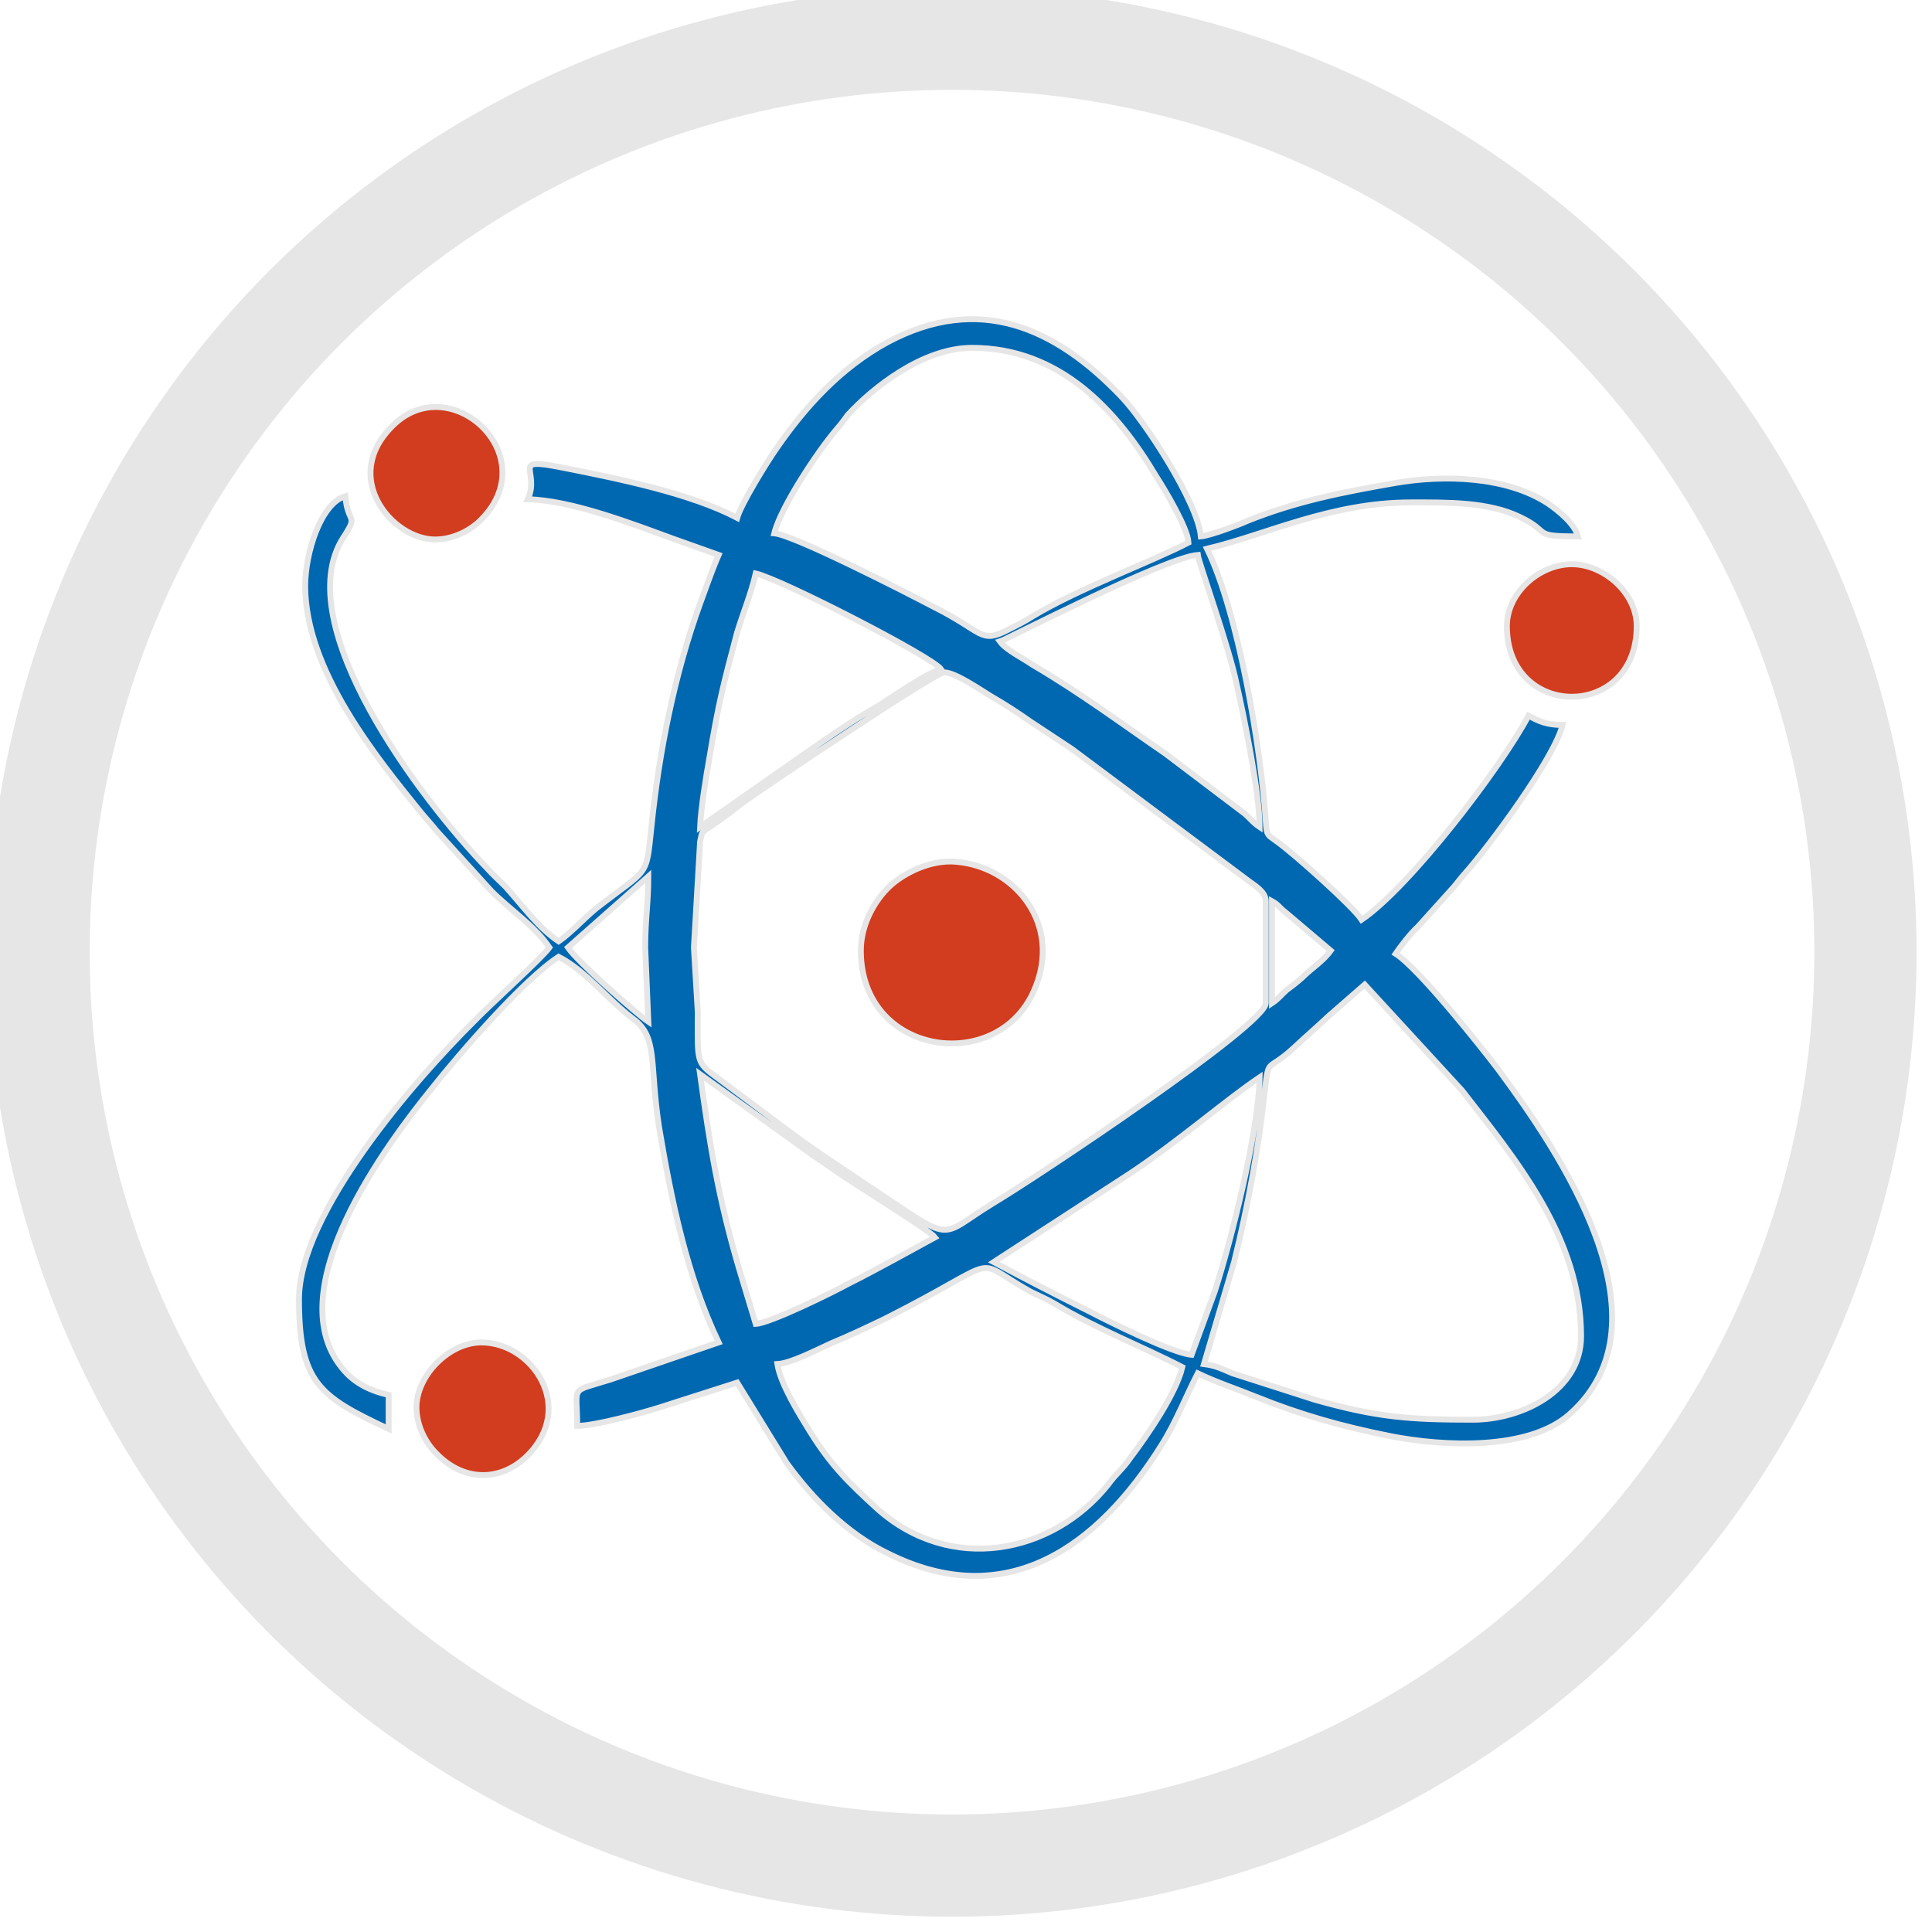
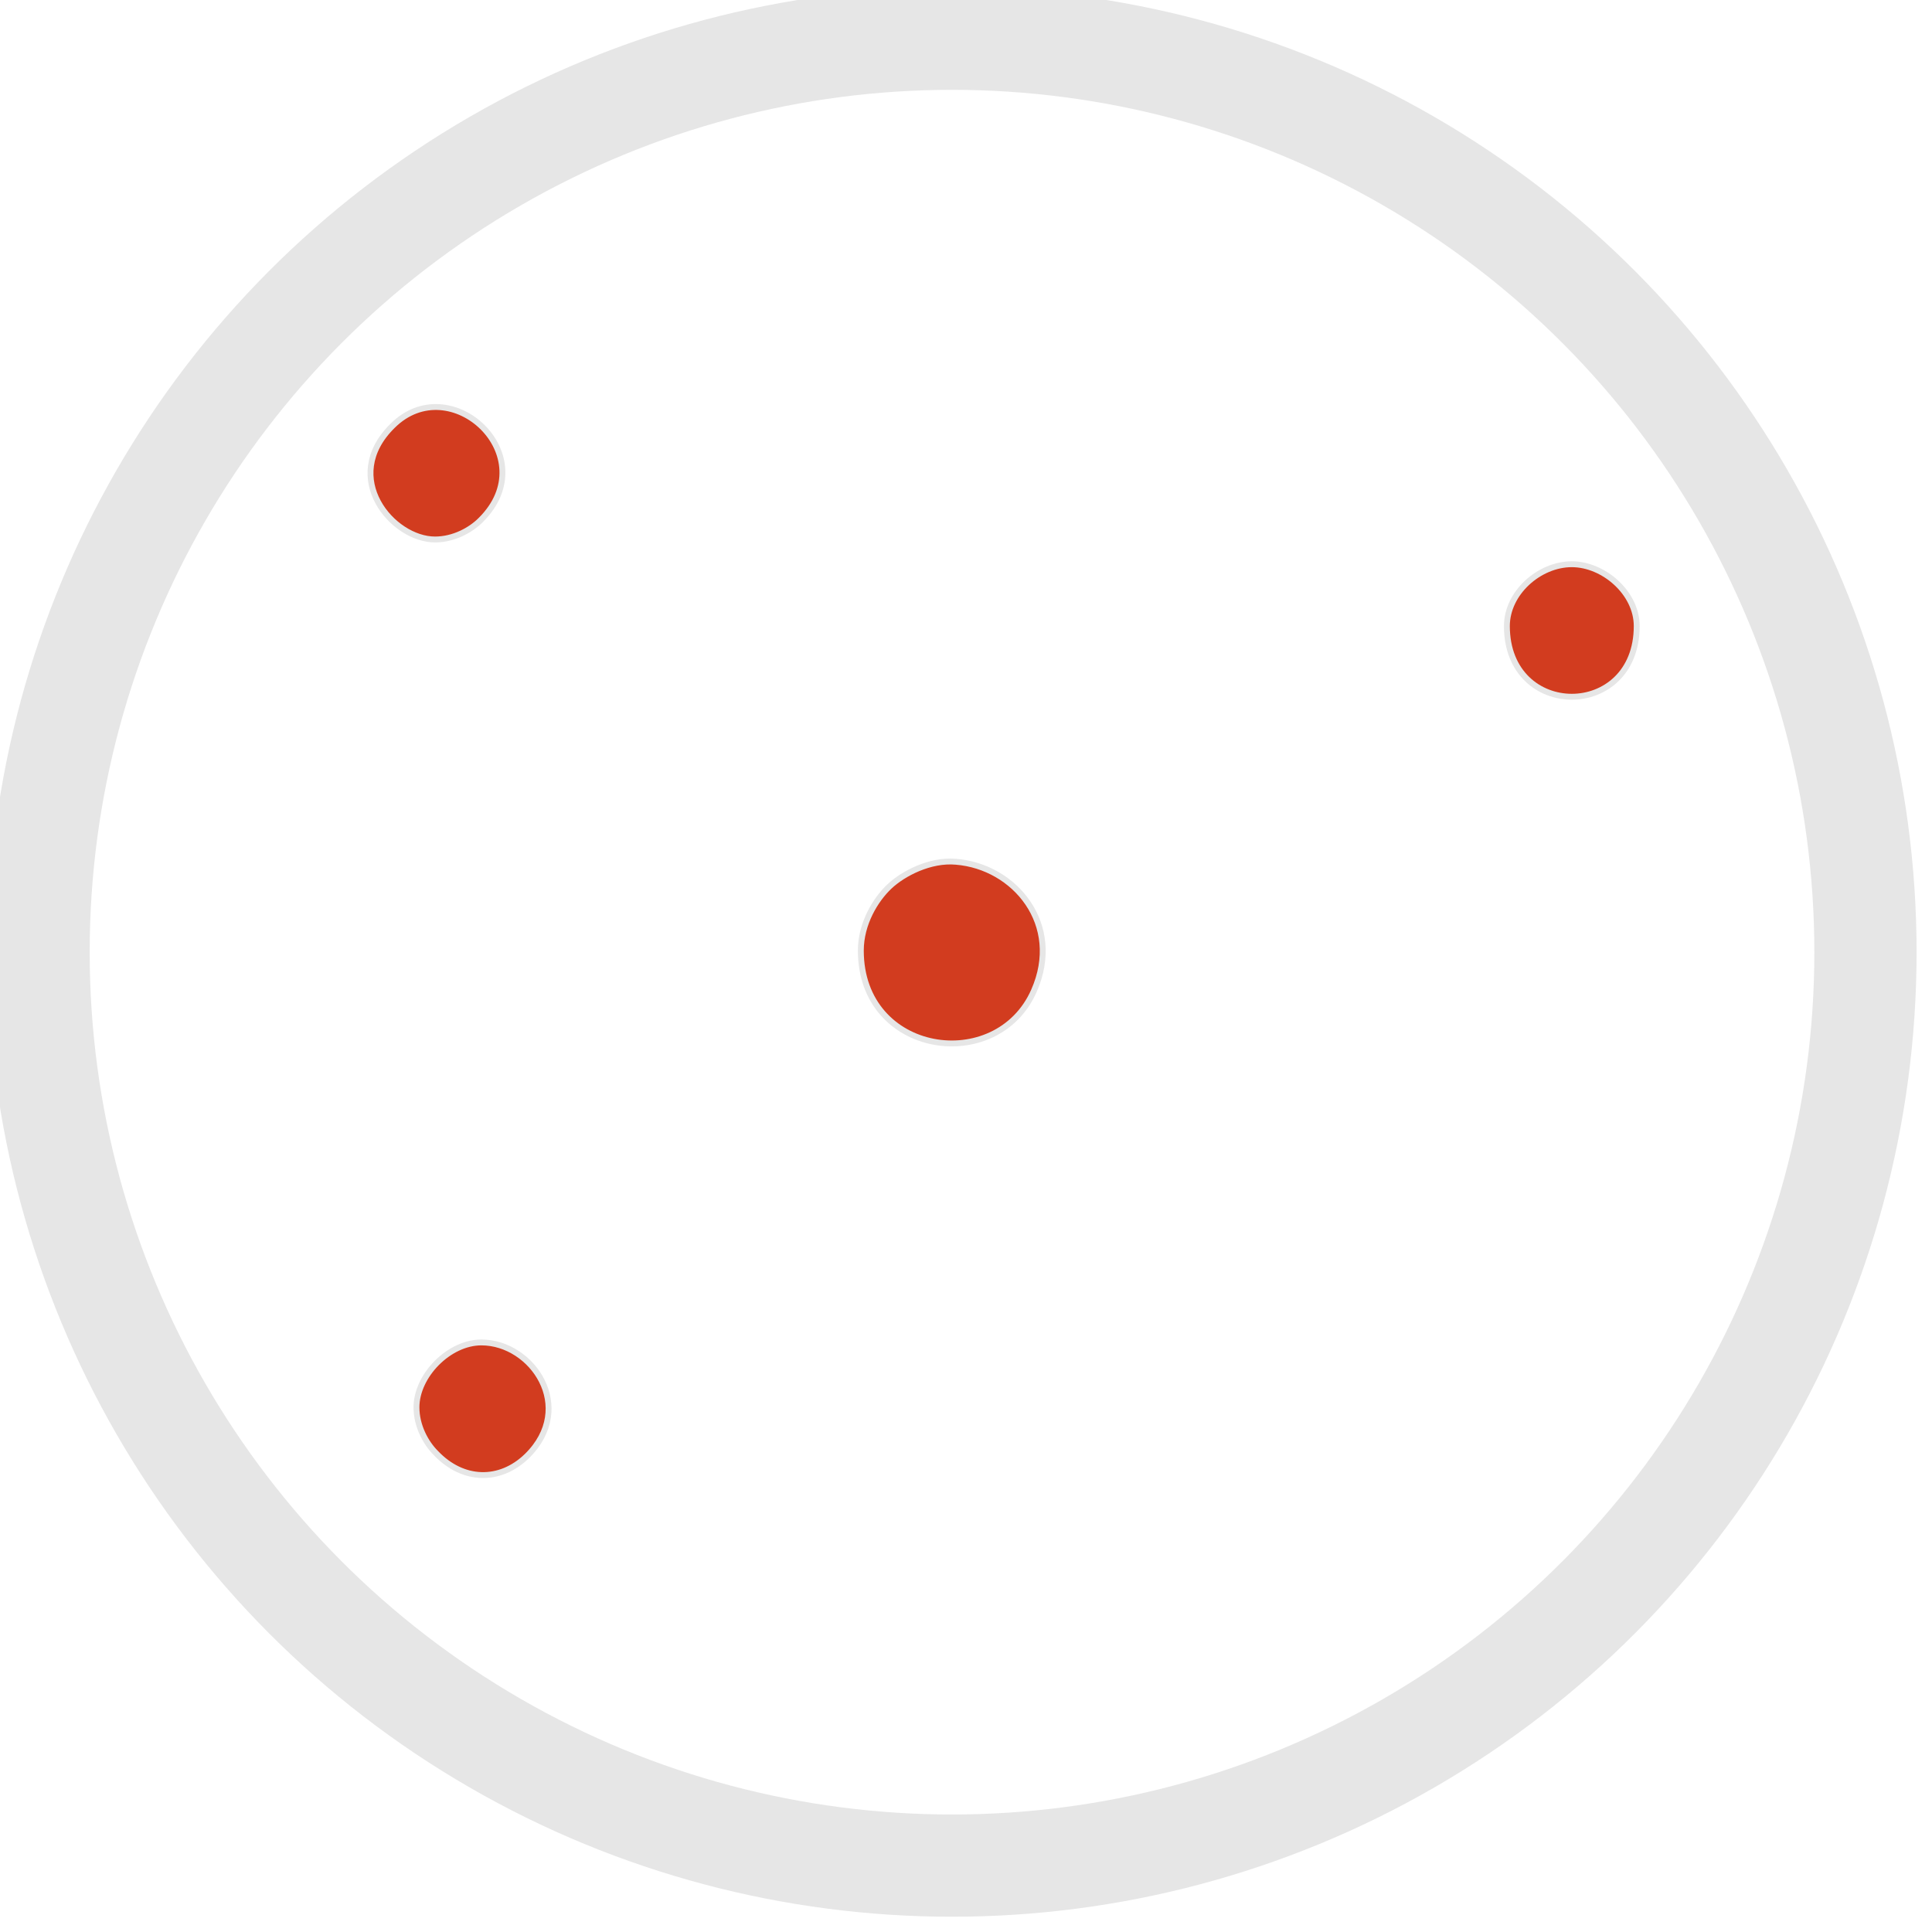
<svg xmlns="http://www.w3.org/2000/svg" xmlns:ns1="http://sodipodi.sourceforge.net/DTD/sodipodi-0.dtd" xmlns:ns2="http://www.inkscape.org/namespaces/inkscape" xml:space="preserve" width="80px" height="80px" version="1.1" style="shape-rendering:geometricPrecision; text-rendering:geometricPrecision; image-rendering:optimizeQuality; fill-rule:evenodd; clip-rule:evenodd" viewBox="0 0 80 80" id="svg227" ns1:docname="inst1.svg" ns2:version="0.92.1 r15371">
  <ns1:namedview pagecolor="#ffffff" bordercolor="#666666" borderopacity="1" objecttolerance="10" gridtolerance="10" guidetolerance="10" ns2:pageopacity="0" ns2:pageshadow="2" ns2:window-width="1920" ns2:window-height="1018" id="namedview229" showgrid="false" ns2:zoom="2.95" ns2:cx="214.22871" ns2:cy="-31.20663" ns2:window-x="-8" ns2:window-y="-8" ns2:window-maximized="1" ns2:current-layer="svg227" />
  <defs id="defs200">
    <style type="text/css" id="style198">
    .fil0 {fill:#0067B1}
    .fil2 {fill:#D23C1F}
    .fil1 {fill:#E6E6E6;fill-rule:nonzero}
   </style>
    <style id="style233" type="text/css">
    .str0 {stroke:#E6E6E6;stroke-width:7.62}
    .str1 {stroke:#E6E6E6;stroke-width:132.29}
    .fil2 {fill:none}
    .fil0 {fill:#0067B1}
    .fil1 {fill:#D23C1F}
   </style>
    <style id="style230" type="text/css">
    .str0 {stroke:#E6E6E6;stroke-width:7.62}
    .str1 {stroke:#E6E6E6;stroke-width:132.29}
    .fil2 {fill:none}
    .fil0 {fill:#0067B1}
    .fil1 {fill:#D23C1F}
   </style>
  </defs>
  <g style="clip-rule:evenodd;fill-rule:evenodd;image-rendering:optimizeQuality;shape-rendering:geometricPrecision;text-rendering:geometricPrecision" id="g265" transform="matrix(0.032,0,0,0.032,-350.403,-346.877)">
    <g id="Слой_x0020_1">
      <g id="_632096584-0">
-         <path id="path235" d="m 11956,12605 c 18,-1 52,-19 70,-27 24,-10 45,-20 68,-31 161,-81 109,-81 189,-36 12,6 20,9 32,16 51,31 117,57 165,82 -8,34 -45,88 -67,117 -11,16 -19,21 -29,35 -72,90 -204,116 -299,31 -37,-34 -59,-55 -87,-100 -13,-21 -38,-61 -42,-87 z m 900,72 c -82,0 -124,-3 -205,-26 l -106,-34 c -12,-5 -21,-10 -37,-12 l 39,-132 c 18,-73 32,-148 40,-224 5,-41 3,-22 36,-52 16,-15 30,-27 46,-42 l 47,-41 126,137 c 69,89 154,190 154,318 0,71 -77,108 -140,108 z m -364,-84 c -25,-2 -109,-44 -132,-56 -42,-21 -83,-42 -124,-64 l 177,-115 c 63,-42 125,-96 167,-124 -1,68 -36,209 -58,277 z m -636,-363 149,107 c 14,9 23,16 38,26 18,12 111,70 117,78 -37,20 -74,41 -112,60 -20,11 -101,51 -120,52 l -22,-73 c -26,-89 -37,-155 -50,-250 z m -8,-164 8,-137 c 4,-18 -1,-8 31,-32 10,-7 17,-13 25,-19 34,-24 248,-168 260,-168 14,0 46,22 59,30 19,11 36,22 53,34 18,12 35,23 53,35 l 229,171 c 8,6 22,14 22,26 v 132 c 0,28 -296,225 -353,259 -74,45 -46,54 -165,-25 -37,-25 -70,-46 -104,-72 l -87,-65 c -29,-21 -26,-20 -26,-86 z m 748,72 v -132 c 9,5 9,8 17,14 l 59,50 c -10,14 -24,22 -37,35 -9,8 -11,9 -20,16 -8,7 -10,11 -19,17 z m -811,-72 4,96 c -15,-10 -92,-78 -104,-96 l 104,-92 c 0,35 -4,55 -4,92 z m 71,-156 c 1,-24 8,-67 12,-89 12,-72 18,-95 36,-163 8,-26 18,-50 24,-76 32,7 229,108 240,124 -18,4 -62,35 -81,47 -28,16 -52,32 -78,50 z m 388,-240 c 7,-2 214,-109 256,-112 1,9 41,121 50,166 10,44 30,142 30,186 -9,-6 -11,-10 -19,-17 l -103,-78 c -57,-39 -109,-78 -172,-115 -13,-9 -34,-19 -42,-30 z m -36,-380 c 113,0 187,80 238,166 11,17 41,67 42,86 -48,25 -141,59 -201,95 -11,7 -19,11 -31,17 -38,20 -32,4 -98,-29 -38,-20 -181,-93 -206,-95 8,-33 56,-106 81,-135 7,-8 8,-10 14,-18 32,-35 97,-87 161,-87 z m -304,220 c -61,-32 -155,-51 -226,-65 -70,-14 -28,4 -45,41 56,1 136,32 188,51 l 59,21 c -8,18 -17,44 -24,63 -33,91 -53,191 -63,289 -7,67 -3,52 -71,105 -16,13 -33,32 -49,43 -27,-18 -48,-48 -69,-71 -9,-9 -16,-15 -24,-24 -85,-88 -257,-315 -186,-427 21,-32 6,-17 3,-54 -32,9 -52,74 -52,116 0,109 93,223 148,291 9,11 14,16 22,26 l 71,78 c 24,24 56,45 75,73 -10,14 -78,75 -97,95 -78,77 -227,249 -227,360 0,109 27,126 116,168 v -44 c -22,-5 -42,-14 -57,-31 -91,-102 58,-298 114,-367 34,-43 118,-140 163,-169 35,18 63,55 96,80 33,24 21,57 34,141 16,95 36,192 77,278 l -140,48 c -54,17 -43,6 -43,60 23,0 85,-17 107,-24 l 100,-32 64,104 c 34,47 79,92 131,117 154,77 272,-9 354,-140 19,-30 31,-62 47,-93 25,12 50,20 77,31 57,23 111,38 171,50 70,14 180,19 233,-28 137,-121 -15,-342 -92,-446 -22,-29 -103,-131 -133,-150 6,-9 20,-27 29,-35 l 46,-51 c 6,-7 7,-9 14,-17 33,-37 117,-151 127,-193 -21,0 -31,-5 -44,-12 -36,68 -154,222 -216,264 -11,-17 -86,-84 -108,-100 -13,-10 -15,-7 -16,-28 -6,-92 -35,-268 -76,-352 76,-18 160,-60 264,-60 46,0 100,-1 141,19 42,20 13,25 75,25 -4,-16 -25,-33 -38,-42 -54,-36 -136,-38 -199,-27 -69,12 -129,24 -191,49 -11,5 -48,19 -60,20 -4,-44 -73,-150 -103,-181 -85,-89 -184,-134 -303,-70 -60,33 -105,82 -143,137 -12,17 -46,72 -51,90 z" class="fil0 str0" ns2:connector-curvature="0" style="fill:#0067b1;stroke:#e6e6e6;stroke-width:7.62" />
        <path id="path237" d="m 12064,12070 c 0,136 176,161 224,52 38,-86 -25,-161 -101,-167 -33,-3 -68,15 -86,32 -18,17 -37,48 -37,83 z" class="fil1 str0" ns2:connector-curvature="0" style="fill:#d23c1f;stroke:#e6e6e6;stroke-width:7.62" />
        <path id="path239" d="m 12900,11650 c 0,122 168,122 168,0 0,-43 -43,-80 -84,-80 -42,0 -84,37 -84,80 z" class="fil1 str0" ns2:connector-curvature="0" style="fill:#d23c1f;stroke:#e6e6e6;stroke-width:7.62" />
        <path id="path241" d="m 11489,12661 c 0,24 12,46 25,59 35,37 83,38 118,4 64,-63 7,-147 -59,-147 -42,0 -84,43 -84,84 z" class="fil1 str0" ns2:connector-curvature="0" style="fill:#d23c1f;stroke:#e6e6e6;stroke-width:7.62" />
        <path id="path243" d="m 11513,11538 c 24,0 46,-12 59,-25 84,-83 -39,-197 -114,-122 -68,67 0,147 55,147 z" class="fil1 str0" ns2:connector-curvature="0" style="fill:#d23c1f;stroke:#e6e6e6;stroke-width:7.62" />
      </g>
      <circle id="circle246" r="1182" cy="12072" cx="12182" class="fil2 str1" style="fill:none;stroke:#e6e6e6;stroke-width:132.29" />
    </g>
  </g>
</svg>